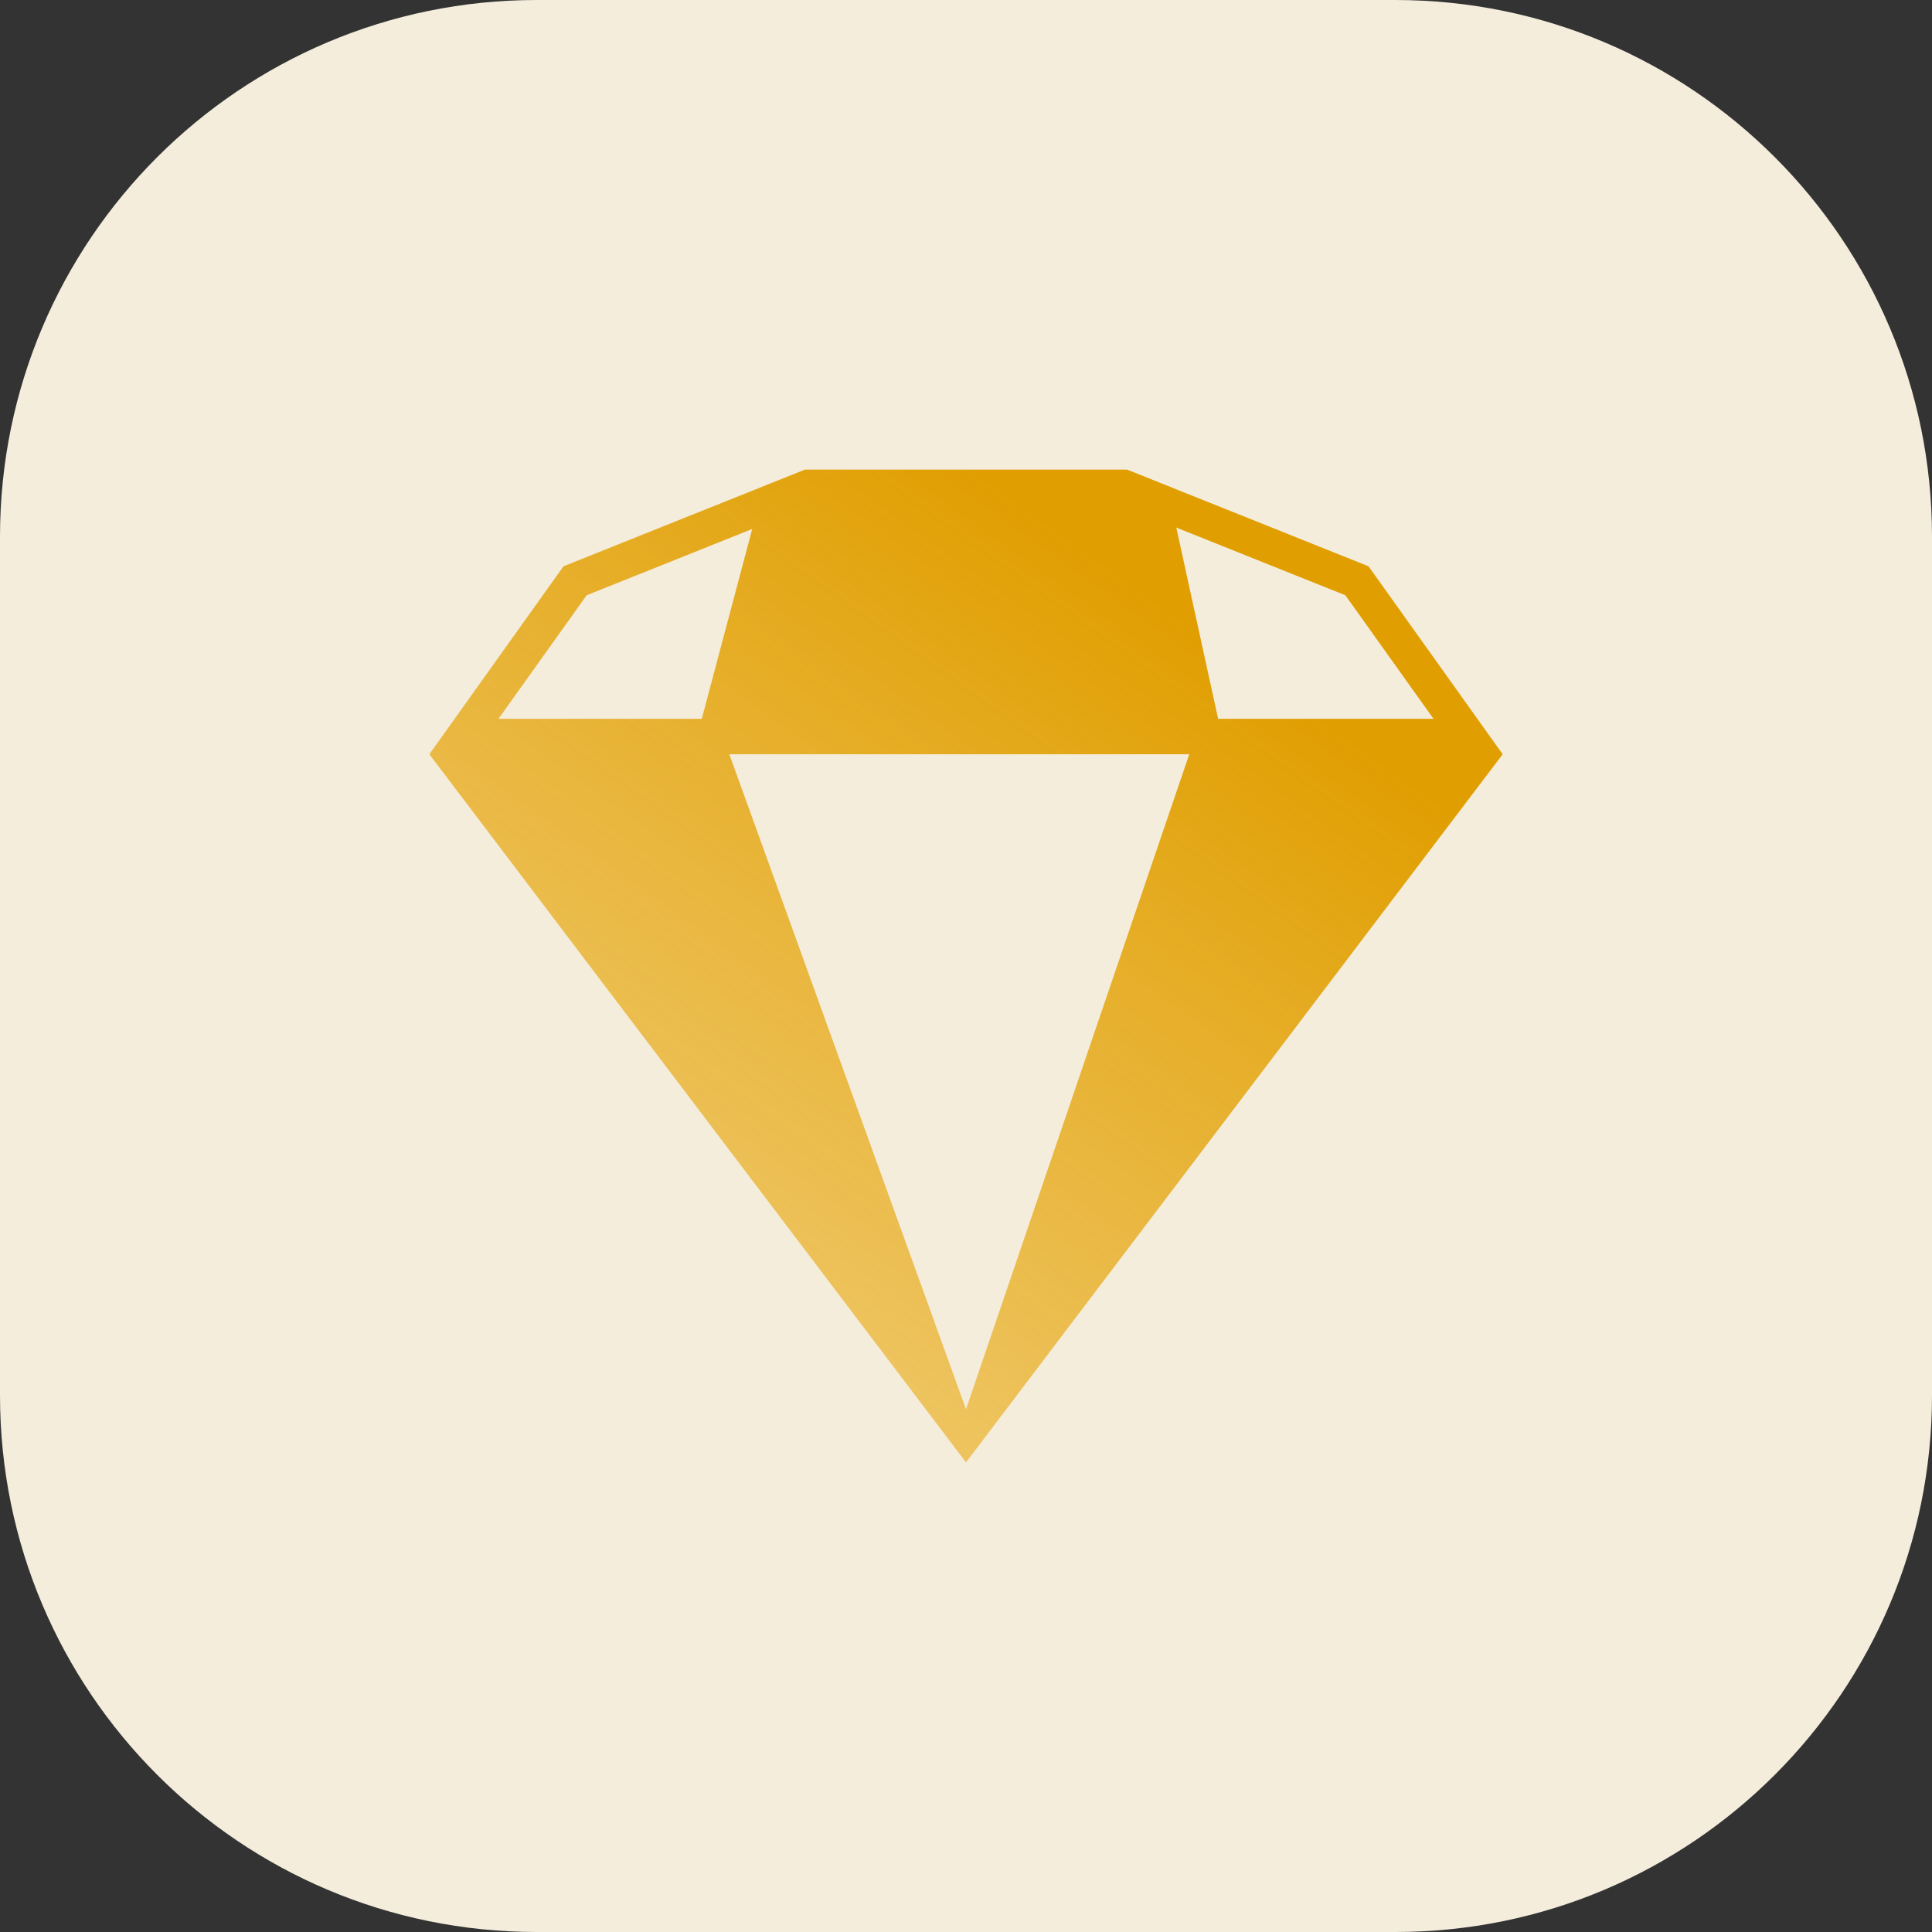
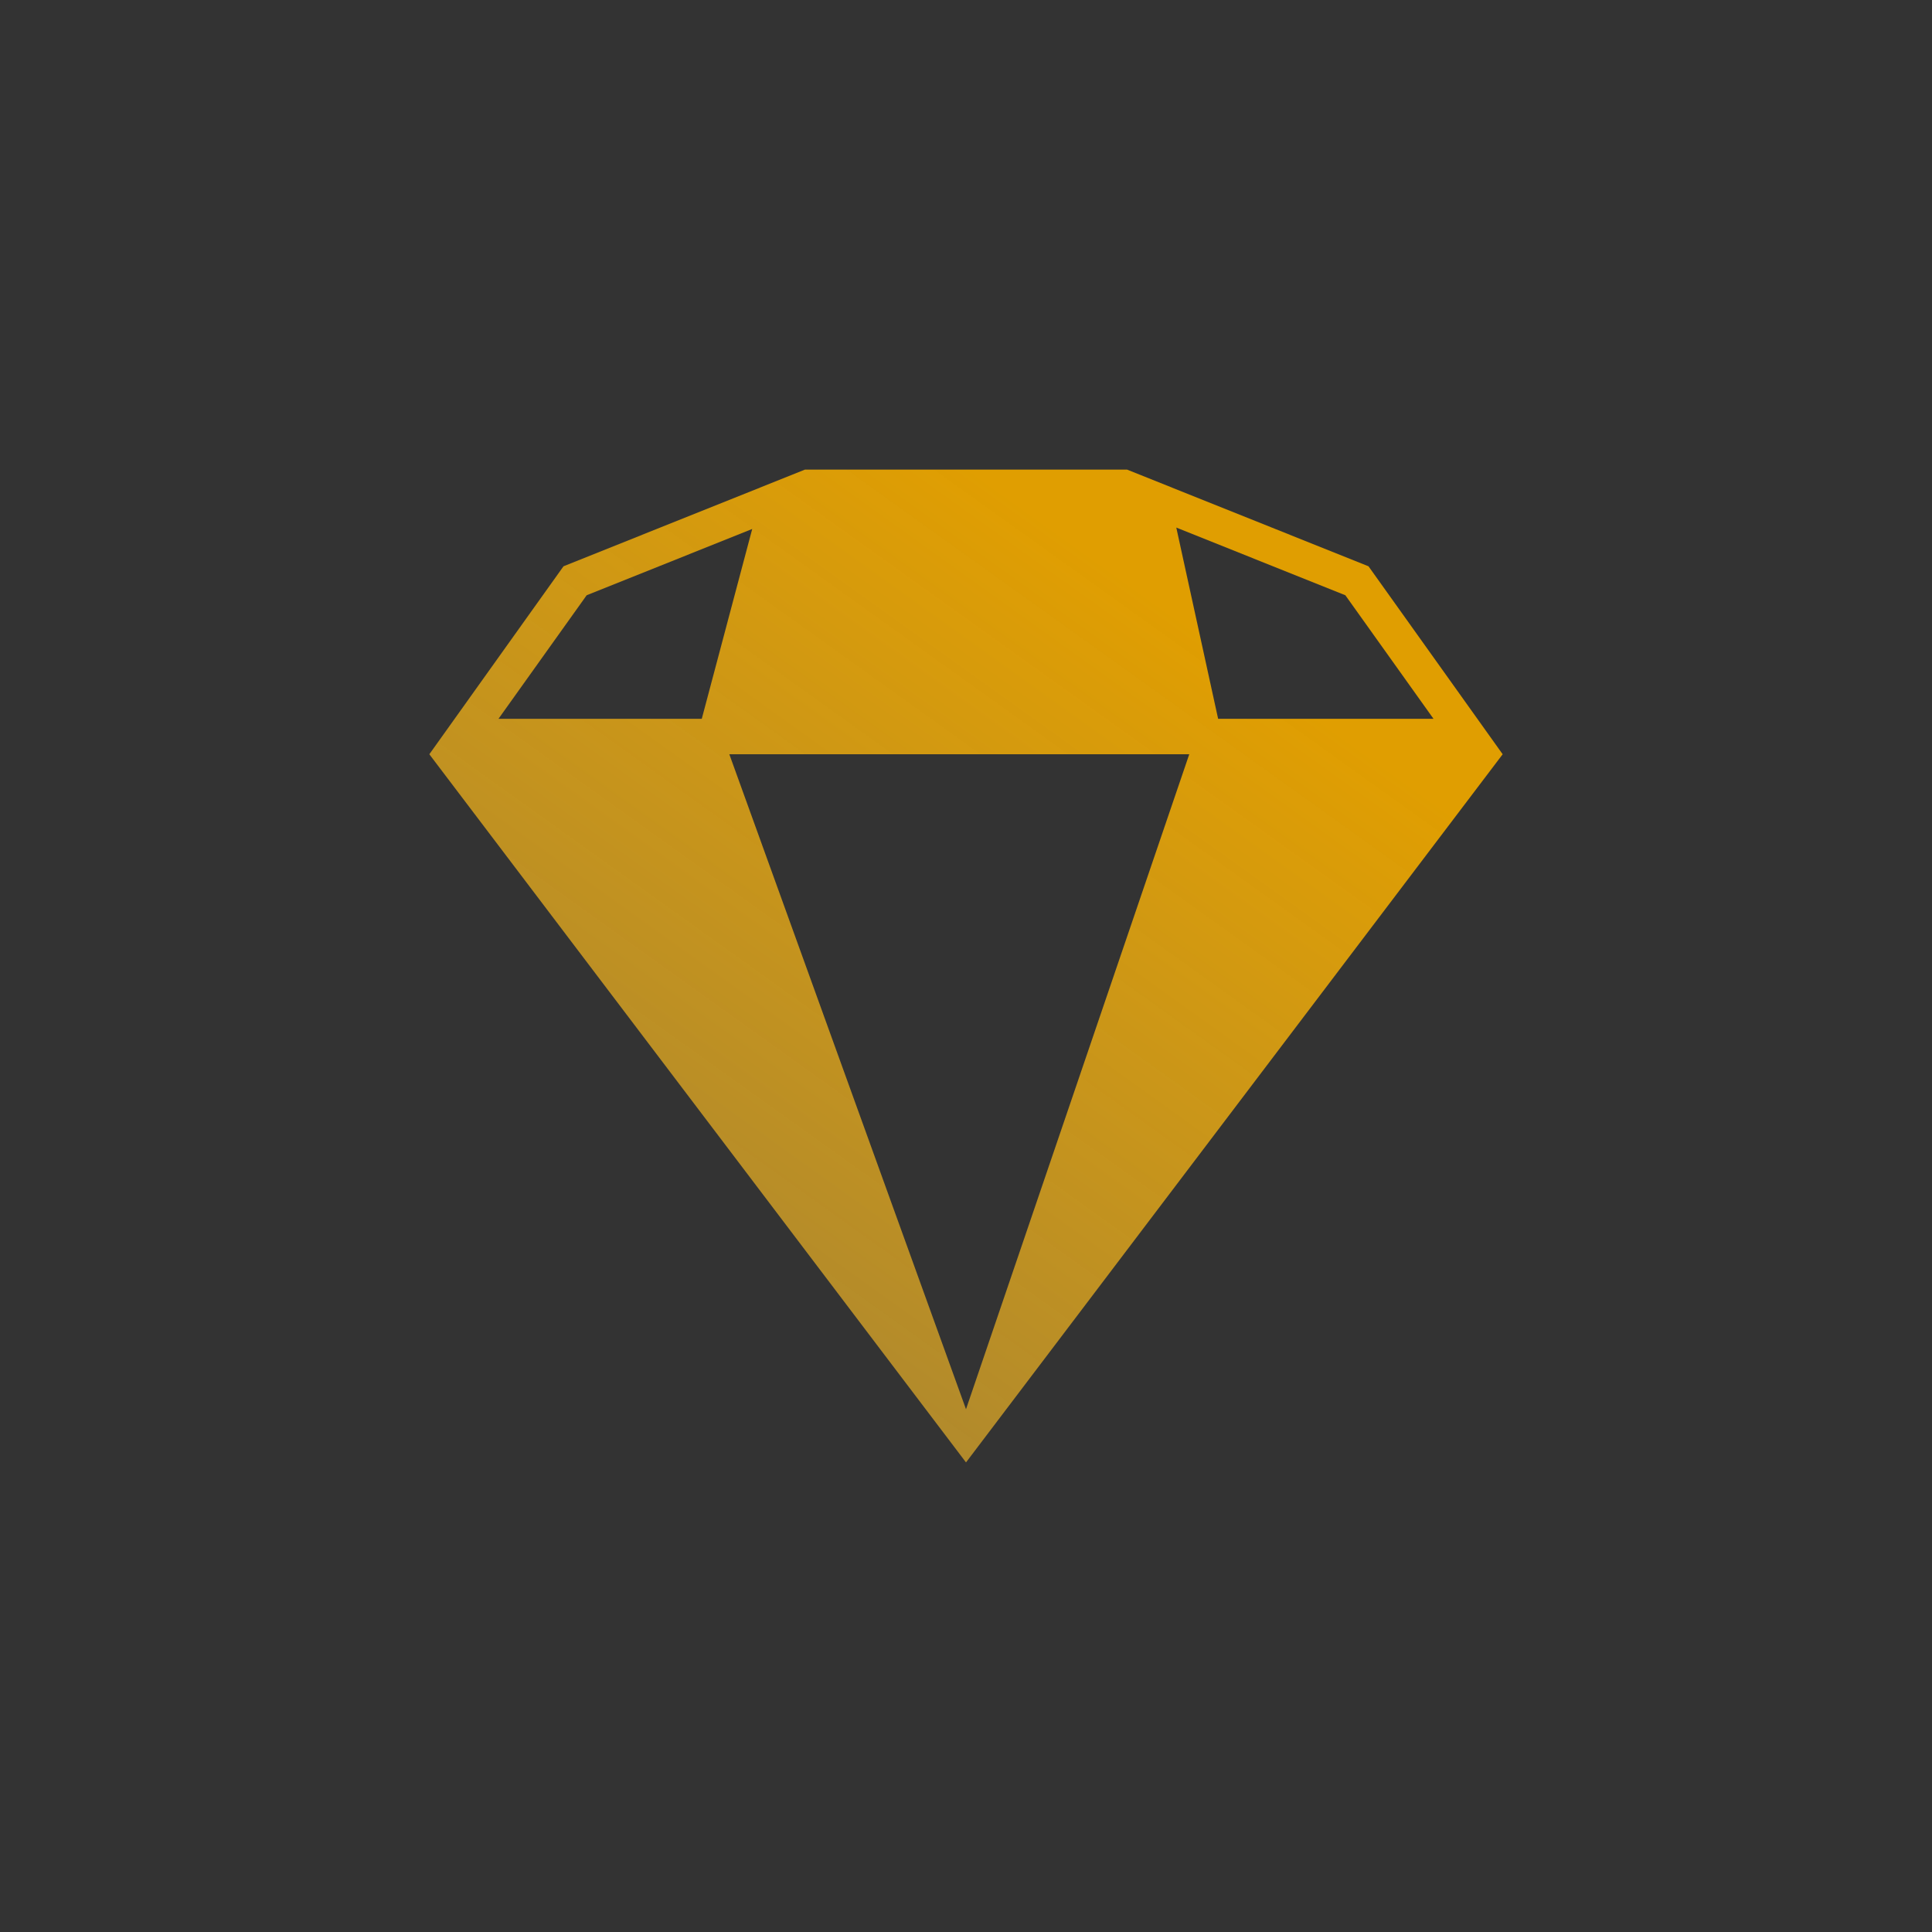
<svg xmlns="http://www.w3.org/2000/svg" width="72" height="72" viewBox="0 0 72 72" fill="none">
  <rect x="0" y="0" width="72" height="72" fill="#333333" stroke="none" />
-   <path d="M0 20C0 8.954 8.954 0 20 0H52C63.046 0 72 8.954 72 20V52C72 63.046 63.046 72 52 72H20C8.954 72 0 63.046 0 52V20Z" fill="#F4EDDC" />
  <path d="M51 21.104L42 17.5H30L21 21.104L16 28.109L36 54.5L56 28.109L51 21.104ZM18.577 26.788L21.863 22.184L28.033 19.713L26.153 26.788H18.577V26.788ZM36 52.518L27.18 28.109H44.32L36 52.518ZM43.837 19.661L50.138 22.184L53.423 26.788H45.396L43.837 19.661Z" fill="url(#paint0_linear_34_9244)" />
  <defs>
    <linearGradient id="paint0_linear_34_9244" x1="18.694" y1="52.528" x2="41.298" y2="20.987" gradientUnits="userSpaceOnUse">
      <stop stop-color="#EEB733" stop-opacity="0.6" />
      <stop offset="1" stop-color="#E09E01" />
    </linearGradient>
  </defs>
</svg>